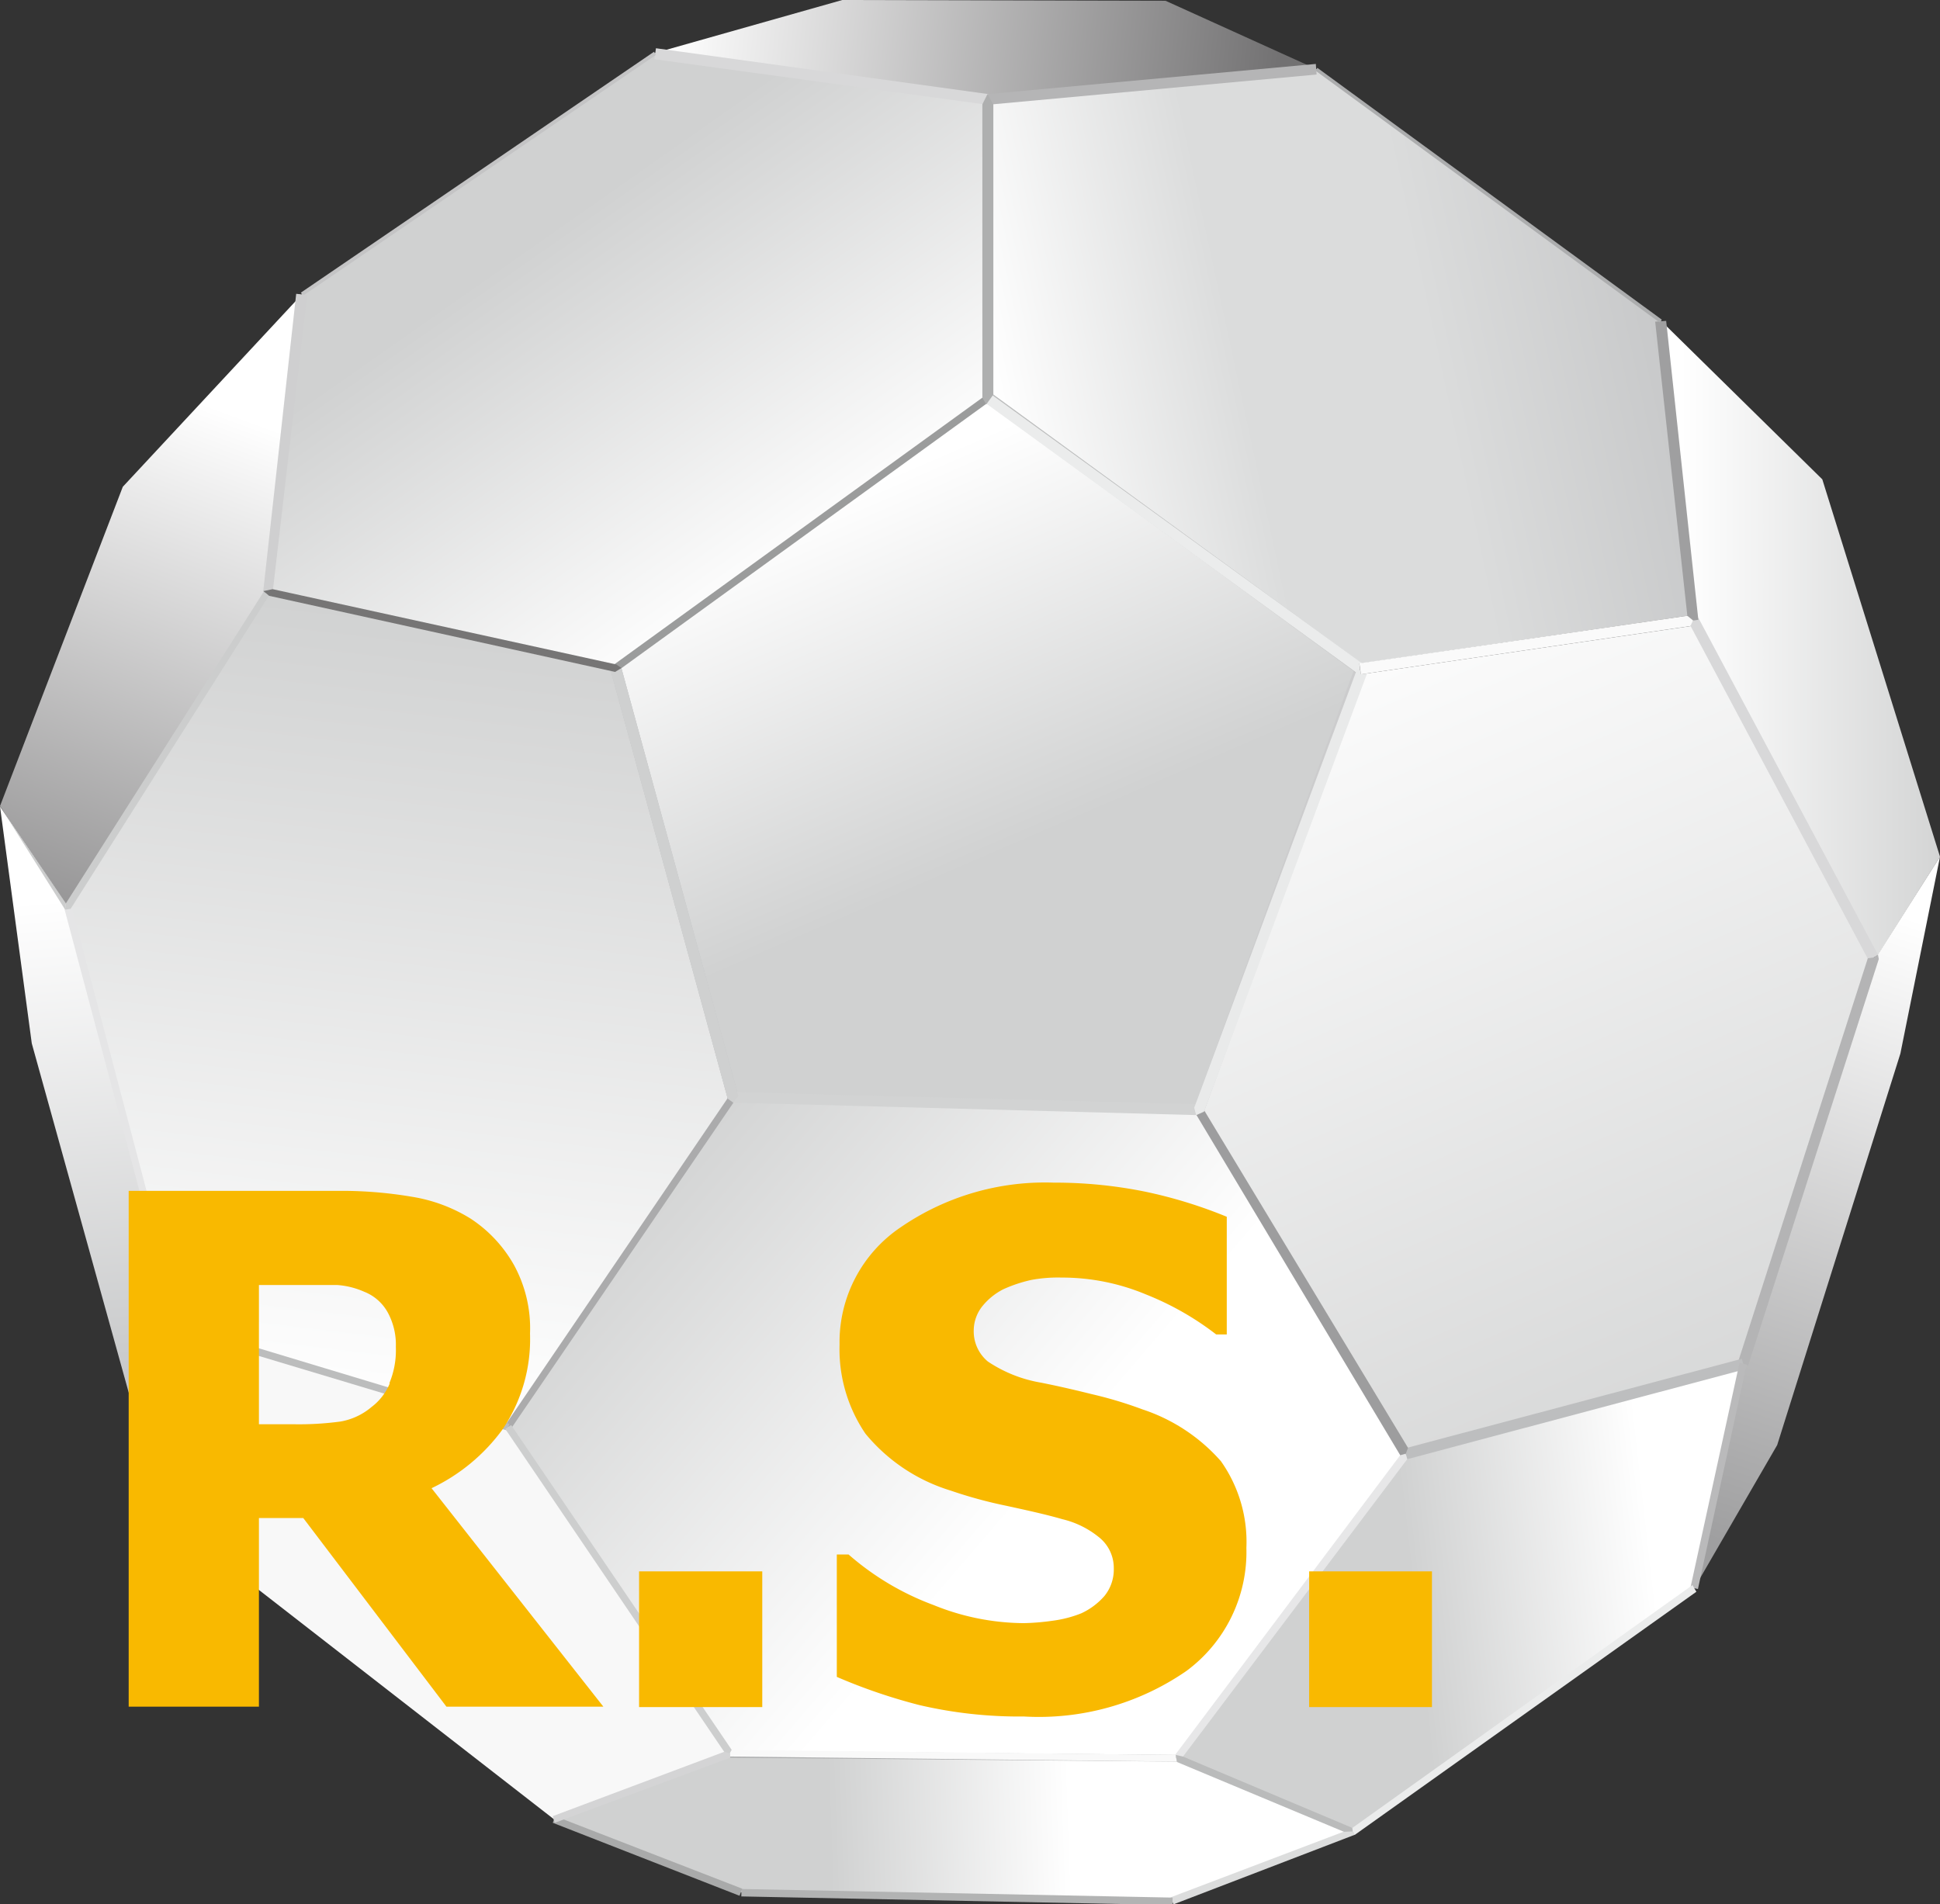
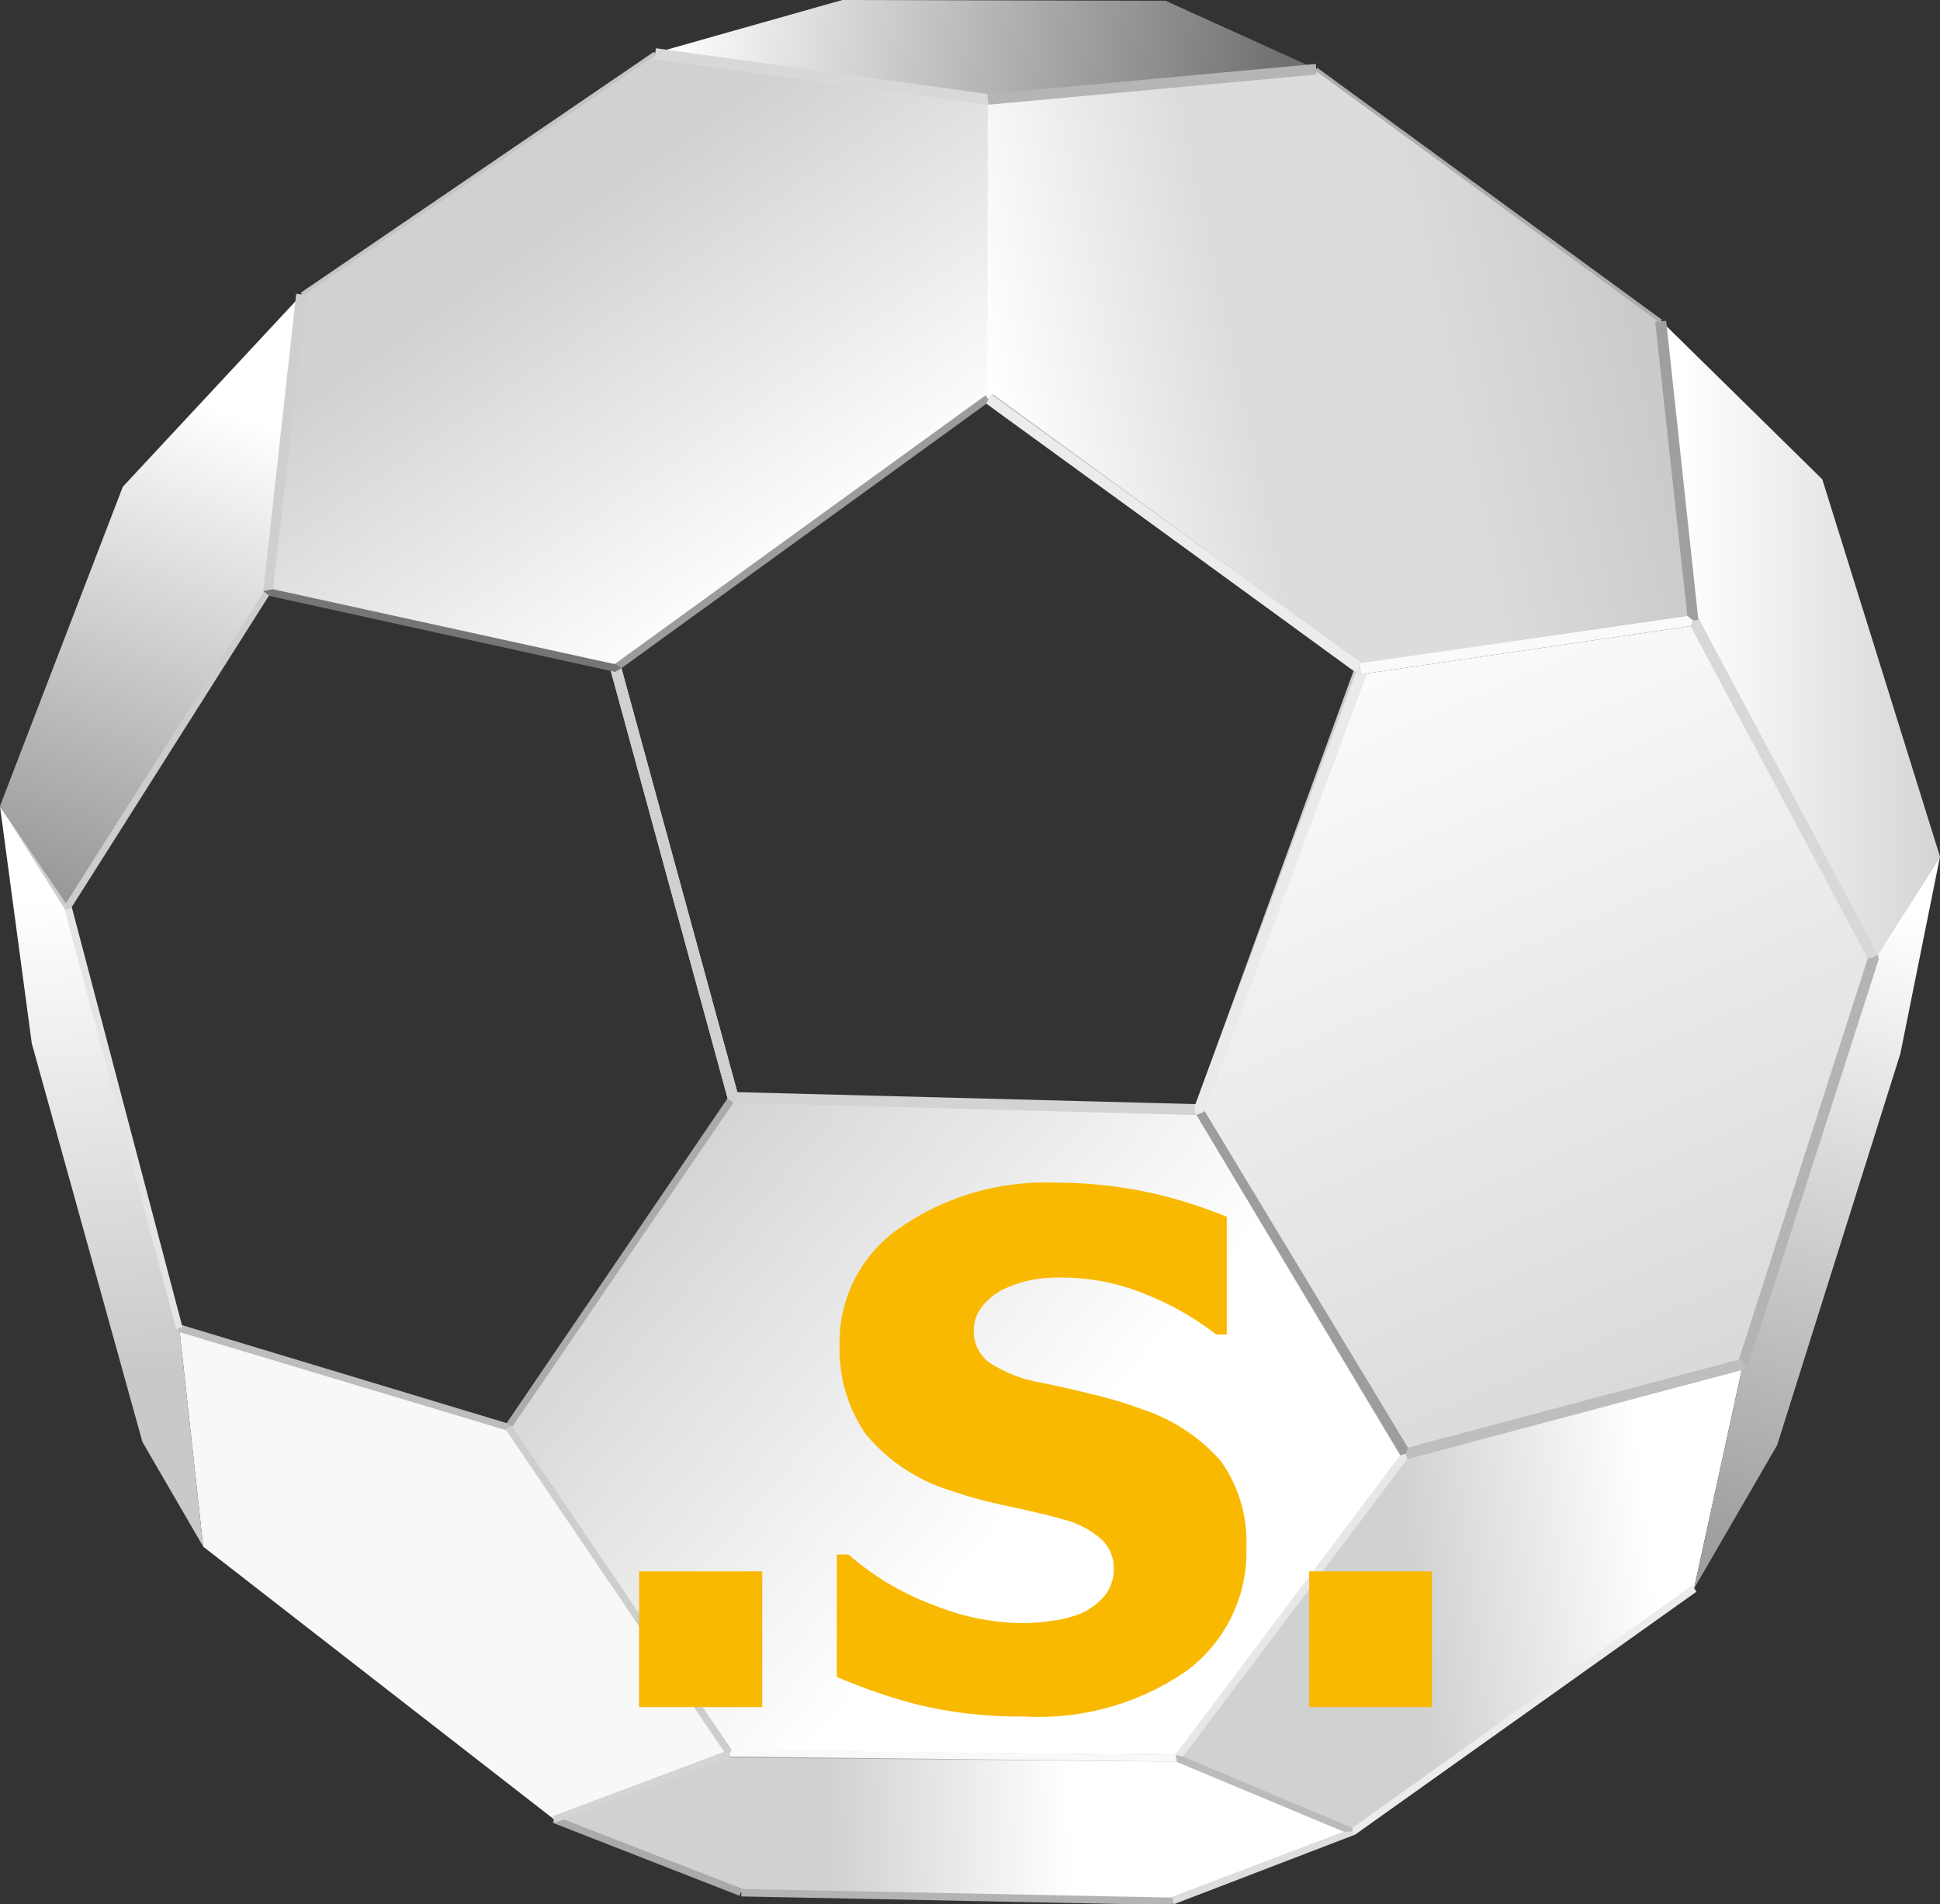
<svg xmlns="http://www.w3.org/2000/svg" xmlns:xlink="http://www.w3.org/1999/xlink" viewBox="0 0 49.45 48.55">
  <rect x="0" y="0" width="49.45" height="48.55" fill="#333333" stroke="none" />
  <defs>
    <style>.cls-1{fill:url(#linear-gradient);}.cls-2{fill:#f8f8f8;}.cls-3{fill:url(#linear-gradient-2);}.cls-4{fill:url(#linear-gradient-3);}.cls-5{fill:url(#linear-gradient-4);}.cls-6{fill:url(#linear-gradient-5);}.cls-7{fill:url(#linear-gradient-6);}.cls-8{fill:url(#linear-gradient-7);}.cls-9{fill:url(#linear-gradient-8);}.cls-10{fill:url(#linear-gradient-9);}.cls-11{fill:url(#linear-gradient-10);}.cls-12{fill:url(#linear-gradient-11);}.cls-13{fill:url(#linear-gradient-12);}.cls-14{fill:url(#linear-gradient-13);}.cls-15{fill:#c8c9ca;}.cls-16{fill:#cccccd;}.cls-17{fill:#9b9c9c;}.cls-18{fill:#ababac;}.cls-19{fill:#bcbdbd;}.cls-20{fill:#e5e5e6;}.cls-21{fill:#cccdcd;}.cls-22{fill:#d2d3d3;}.cls-23{fill:#cfd0d0;}.cls-24{fill:#bbbcbc;}.cls-25{fill:#ebecec;}.cls-26{fill:#a0a1a1;}.cls-27{fill:#d8d8d9;}.cls-28{fill:#c4c4c5;}.cls-29{fill:#cfcfd0;}.cls-30{fill:#767575;}.cls-31{fill:#848484;}.cls-32{fill:#b4b4b5;}.cls-33{fill:#bdbebf;}.cls-34{fill:#9d9d9e;}.cls-35{fill:#e9eaea;}.cls-36{fill:#fafafa;}.cls-37{fill:#9f9fa0;}.cls-38{fill:#acadae;}.cls-39{fill:#b5b5b6;}.cls-40{fill:#aeafaf;}.cls-41{fill:#e7e7e8;}.cls-42{fill:#f9f9f9;}.cls-43{fill:#cdcece;}.cls-44{fill:#bababb;}.cls-45{fill:#babbbb;}.cls-46{fill:#dcdddd;}.cls-47{fill:#b2b3b3;}.cls-48{fill:#a9aaaa;}.cls-49{fill:#d4d4d5;}.cls-50{fill:#f9b900;}</style>
    <linearGradient id="linear-gradient" x1="-306.81" y1="-291.82" x2="-306.13" y2="-291.82" gradientTransform="matrix(22.75, 2.51, 2.51, -22.75, 7729.47, -5867.59)" gradientUnits="userSpaceOnUse">
      <stop offset="0" stop-color="#fff" />
      <stop offset="1" stop-color="#727172" />
    </linearGradient>
    <linearGradient id="linear-gradient-2" x1="-269.65" y1="-246.64" x2="-268.96" y2="-246.64" gradientTransform="matrix(1.51, 17.56, 17.56, -1.51, 4739.3, 4385.65)" gradientUnits="userSpaceOnUse">
      <stop offset="0" stop-color="#fff" />
      <stop offset="1" stop-color="#c8c9ca" />
    </linearGradient>
    <linearGradient id="linear-gradient-3" x1="-291.51" y1="-235.25" x2="-290.83" y2="-235.25" gradientTransform="matrix(-9.2, 24.58, 24.58, 9.2, 3108.17, 9340.9)" xlink:href="#linear-gradient" />
    <linearGradient id="linear-gradient-4" x1="-259.46" y1="-265.5" x2="-258.78" y2="-265.5" gradientTransform="matrix(5.82, 13.44, 13.44, -5.82, 5100.99, 1954.08)" gradientUnits="userSpaceOnUse">
      <stop offset="0" stop-color="#fff" />
      <stop offset="1" stop-color="#d0d1d1" />
    </linearGradient>
    <linearGradient id="linear-gradient-5" x1="-373.01" y1="-233.45" x2="-372.33" y2="-233.45" gradientTransform="matrix(-9.01, -12.94, -12.94, 9.01, -6361.59, -2708.67)" xlink:href="#linear-gradient-4" />
    <linearGradient id="linear-gradient-6" x1="-347.39" y1="-264.38" x2="-346.71" y2="-264.38" gradientTransform="matrix(3.27, -30.38, -30.38, -3.27, -6886.79, -11382.15)" xlink:href="#linear-gradient-4" />
    <linearGradient id="linear-gradient-7" x1="-319.1" y1="-290.87" x2="-318.42" y2="-290.87" gradientTransform="matrix(24.25, -5.02, -5.02, -24.25, 6303.8, -8643.31)" gradientUnits="userSpaceOnUse">
      <stop offset="0" stop-color="#fff" />
      <stop offset="0.37" stop-color="#dbdcdc" />
      <stop offset="0.66" stop-color="#dbdcdc" />
      <stop offset="1" stop-color="#c8c9ca" />
    </linearGradient>
    <linearGradient id="linear-gradient-8" x1="-297.92" y1="-258.63" x2="-297.24" y2="-258.63" gradientTransform="matrix(15.85, 36.73, 36.73, -15.85, 14257.23, 6857.43)" xlink:href="#linear-gradient-4" />
    <linearGradient id="linear-gradient-9" x1="-356.5" y1="-228.04" x2="-355.82" y2="-228.04" gradientTransform="matrix(-14.88, -12.88, -12.88, 14.88, -8216.8, -1159.02)" xlink:href="#linear-gradient-4" />
    <linearGradient id="linear-gradient-10" x1="-338.77" y1="-158.53" x2="-338.09" y2="-158.53" gradientTransform="matrix(-9.03, 0.33, 0.33, 9.03, -2979.46, 1591.47)" xlink:href="#linear-gradient-4" />
    <linearGradient id="linear-gradient-11" x1="-330.8" y1="-157.71" x2="-330.12" y2="-157.71" gradientTransform="matrix(-9.03, 1, 1, 9.03, -2787.06, 1796.69)" xlink:href="#linear-gradient-4" />
    <linearGradient id="linear-gradient-12" x1="-301.24" y1="-338.53" x2="-300.55" y2="-338.53" gradientTransform="matrix(10.41, 0, 0, -10.41, 3178.77, -3508.19)" xlink:href="#linear-gradient-4" />
    <linearGradient id="linear-gradient-13" x1="-288.47" y1="-235.69" x2="-287.78" y2="-235.69" gradientTransform="matrix(-7.69, 23.08, 23.08, 7.69, 3269.65, 8493.45)" gradientUnits="userSpaceOnUse">
      <stop offset="0" stop-color="#fff" />
      <stop offset="1" stop-color="#9f9fa0" />
    </linearGradient>
  </defs>
  <g id="レイヤー_2" data-name="レイヤー 2">
    <g id="レイヤー_1-2" data-name="レイヤー 1">
      <polygon class="cls-1" points="16.7 1.35 25.18 2.54 33.55 1.76 29.71 0.02 21.47 0 16.7 1.35" />
      <polygon class="cls-2" points="4.57 33.86 12.95 36.38 18.61 44.7 14.12 46.38 5.18 39.43 4.57 33.86" />
      <polygon class="cls-3" points="1.73 23.12 4.57 33.86 5.18 39.43 3.63 36.76 0.81 26.6 0 20.56 1.73 23.12" />
      <polygon class="cls-4" points="1.73 23.12 0 20.55 3.13 12.41 7.7 7.5 6.8 15.09 1.73 23.12" />
-       <polygon class="cls-5" points="18.68 27.97 15.69 17.03 25.18 10.16 34.67 17.05 30.57 28.29 18.68 27.97" />
      <polygon class="cls-6" points="15.69 17.03 6.8 15.09 7.7 7.5 16.7 1.35 25.18 2.54 25.18 10.16 15.69 17.03" />
-       <polygon class="cls-7" points="18.68 27.97 12.95 36.38 4.57 33.86 1.73 23.12 6.81 15.09 15.69 17.03 18.68 27.97" />
      <polyline class="cls-8" points="25.17 10.16 25.18 2.54 33.55 1.76 42.34 8.18 43.17 15.82 34.67 17.05 25.17 10.16" />
      <polygon class="cls-9" points="34.67 17.05 30.57 28.29 35.83 37.06 44.43 34.77 47.76 24.41 43.16 15.82 34.67 17.05" />
      <polygon class="cls-10" points="35.83 37.06 30.57 28.29 18.68 27.97 12.95 36.38 18.6 44.7 30 44.84 35.83 37.06" />
      <polygon class="cls-11" points="30 44.84 18.6 44.7 14.12 46.39 18.88 48.24 29.87 48.47 34.48 46.7 30 44.84" />
      <polygon class="cls-12" points="43.18 40.5 44.43 34.77 35.84 37.06 30 44.84 34.48 46.7 43.18 40.5" />
      <polygon class="cls-13" points="42.34 8.18 43.08 15.8 47.76 24.41 47.87 24.34 49.45 21.84 46.45 12.22 42.34 8.18" />
      <polygon class="cls-14" points="43.18 40.5 44.43 34.77 47.75 24.43 47.85 24.36 49.45 21.84 48.44 26.86 45.3 36.84 43.18 40.5" />
      <polygon class="cls-15" points="15.56 17.07 18.55 28.01 18.82 27.94 15.83 17 15.56 17.07" />
      <polygon class="cls-15" points="15.56 17.07 18.55 28.01 18.82 27.94 15.83 17 15.56 17.07" />
      <polygon class="cls-16" points="30.44 28.24 30.69 28.34 34.8 17.1 34.54 17 30.44 28.24" />
      <polygon class="cls-17" points="15.64 16.95 15.75 17.1 25.23 10.23 25.12 10.08 15.64 16.95" />
      <polygon class="cls-18" points="12.88 36.33 13.02 36.43 18.75 28.03 18.6 27.92 12.88 36.33" />
      <polygon class="cls-19" points="4.54 33.95 12.93 36.47 12.98 36.3 4.6 33.77 4.54 33.95" />
      <polygon class="cls-20" points="1.73 23.12 1.68 23.02 1.65 23.2 4.49 33.88 4.65 33.83 1.82 23.09 1.73 23.12" />
      <polygon class="cls-21" points="1.68 23.03 1.66 23.19 1.8 23.17 6.89 15.13 6.75 15.04 1.68 23.03" />
      <polygon class="cls-22" points="18.68 28.08 18.69 28.11 30.57 28.43 30.57 28.15 18.68 27.84 18.68 28.08" />
      <polygon class="cls-23" points="15.71 17.03 15.56 17.07 18.55 28.01 18.69 28.11 18.82 27.94 15.84 17.04 15.71 17.03" />
      <polygon class="cls-24" points="25.15 10.27 34.59 17.17 34.76 16.95 25.31 10.05 25.15 10.27" />
      <polygon class="cls-25" points="25.14 10.29 34.59 17.16 34.76 16.94 25.26 10.05 25.14 10.29" />
      <line class="cls-26" x1="25.18" y1="2.54" x2="25.18" y2="10.16" />
      <polygon class="cls-27" points="16.68 1.51 25.16 2.67 25.2 2.4 16.72 1.23 16.68 1.51" />
      <polygon class="cls-28" points="7.67 7.46 7.72 7.54 16.72 1.4 16.67 1.32 7.67 7.46" />
      <polygon class="cls-29" points="6.71 15.07 6.95 15.1 7.83 7.52 7.55 7.49 6.71 15.07" />
      <polygon class="cls-30" points="6.79 15.13 6.86 15.19 15.68 17.13 15.84 17.03 15.71 16.94 6.95 15.02 6.71 15.07 6.79 15.13" />
      <polygon class="cls-31" points="34.65 16.92 34.69 17.19 43.18 15.95 43.14 15.68 34.65 16.92" />
      <polygon class="cls-27" points="43.05 15.88 47.63 24.48 47.87 24.34 43.29 15.75 43.05 15.88" />
      <polygon class="cls-32" points="44.3 34.73 44.56 34.81 47.89 24.45 47.87 24.34 47.76 24.41 47.61 24.43 44.3 34.73" />
      <polygon class="cls-33" points="35.79 36.93 35.87 37.2 44.47 34.91 44.4 34.64 35.79 36.93" />
      <polygon class="cls-34" points="30.53 28.31 30.5 28.43 35.71 37.13 35.83 37.07 35.89 36.91 30.69 28.3 30.53 28.31" />
      <polygon class="cls-35" points="30.44 28.24 30.49 28.43 30.69 28.34 34.85 17.16 34.59 17.06 30.44 28.24" />
      <polygon class="cls-31" points="34.65 16.92 34.69 17.19 43.08 15.96 43.09 15.91 43.14 15.68 34.65 16.92" />
      <line class="cls-36" x1="43.16" y1="15.82" x2="34.67" y2="17.05" />
      <polygon class="cls-36" points="34.65 16.91 34.69 17.19 43.09 15.96 43.12 15.89 43.16 15.81 43.14 15.68 34.65 16.91" />
      <line class="cls-37" x1="42.34" y1="8.19" x2="43.16" y2="15.82" />
      <polygon class="cls-37" points="42.19 8.2 43.01 15.7 43.16 15.82 43.29 15.8 42.47 8.18 42.19 8.2" />
      <polygon class="cls-38" points="33.53 1.8 42.3 8.22 42.36 8.15 33.58 1.73 33.53 1.8" />
      <polygon class="cls-39" points="25.17 2.4 25.19 2.67 33.56 1.9 33.54 1.63 25.17 2.4" />
-       <polygon class="cls-40" points="25.04 2.66 25.04 10.14 25.14 10.31 25.32 10.06 25.32 2.66 25.17 2.4 25.04 2.66" />
      <polygon class="cls-41" points="29.93 44.77 30.08 44.88 35.87 37.2 35.83 37.06 35.69 37.1 29.93 44.77" />
      <polygon class="cls-38" points="18.61 44.81 30 44.91 29.98 44.78 29.96 44.74 18.61 44.63 18.61 44.81" />
      <polygon class="cls-42" points="18.6 44.78 30 44.91 29.98 44.81 29.97 44.74 18.61 44.61 18.6 44.78" />
      <polygon class="cls-43" points="12.88 36.43 18.52 44.75 18.6 44.7 18.65 44.61 13.03 36.33 12.88 36.43" />
-       <polygon class="cls-44" points="43.09 40.47 43.28 40.51 44.52 34.79 44.34 34.74 43.09 40.47" />
      <polygon class="cls-25" points="34.43 46.63 34.53 46.78 43.24 40.58 43.14 40.41 34.43 46.63" />
      <polygon class="cls-45" points="29.97 44.74 30 44.92 34.45 46.78 34.48 46.69 34.47 46.6 30.15 44.78 29.97 44.74" />
      <polygon class="cls-46" points="29.84 48.37 29.91 48.55 34.52 46.78 34.54 46.78 34.48 46.69 34.24 46.7 29.84 48.37" />
      <rect class="cls-47" x="24.29" y="42.85" width="0.19" height="10.99" transform="matrix(0.02, -1, 1, 0.02, -24.44, 71.78)" />
      <polygon class="cls-48" points="14.09 46.47 18.85 48.33 18.92 48.15 14.15 46.3 14.09 46.47" />
      <polygon class="cls-49" points="14.09 46.3 14.14 46.47 18.61 44.81 18.61 44.7 18.46 44.66 14.09 46.3" />
      <polygon class="cls-21" points="0 20.55 1.68 23.03 1.66 23.19 0 20.55" />
-       <path class="cls-50" d="M11,37.94a4.78,4.78,0,0,0,1.81-1.5A4.11,4.11,0,0,0,13.51,34a3.36,3.36,0,0,0-.42-1.77A3.42,3.42,0,0,0,12,31.07a4.05,4.05,0,0,0-1.5-.56,10.69,10.69,0,0,0-1.92-.15H3.28V43.51H6.6V38.7H7.73l3.65,4.81h4ZM9.93,35.28a1.44,1.44,0,0,1-.46.59,1.66,1.66,0,0,1-.79.37,7.84,7.84,0,0,1-1.16.07H6.6V32.76H7.68c.37,0,.67,0,.92,0a2.06,2.06,0,0,1,.68.17,1.18,1.18,0,0,1,.62.56,1.72,1.72,0,0,1,.19.85,2.18,2.18,0,0,1-.16.91" />
      <rect class="cls-50" x="16.29" y="40.06" width="3.14" height="3.46" />
      <path class="cls-50" d="M26.1,43.76a11.22,11.22,0,0,1-2.66-.29,14.12,14.12,0,0,1-2.11-.72V39.63h.3a6.94,6.94,0,0,0,2.17,1.29,6.19,6.19,0,0,0,2.29.46,5.87,5.87,0,0,0,.73-.06,3,3,0,0,0,.74-.19,1.76,1.76,0,0,0,.59-.44,1.07,1.07,0,0,0,.24-.71,1,1,0,0,0-.39-.8,2.33,2.33,0,0,0-.92-.45c-.45-.13-.92-.23-1.42-.34A11.46,11.46,0,0,1,24.23,38a4.52,4.52,0,0,1-2.17-1.45,3.83,3.83,0,0,1-.66-2.27,3.53,3.53,0,0,1,1.57-3,6.49,6.49,0,0,1,3.89-1.13,11.51,11.51,0,0,1,2.33.23,11.87,11.87,0,0,1,2.08.64v3H31A7.36,7.36,0,0,0,29.21,33a5.54,5.54,0,0,0-2.15-.43,3.7,3.7,0,0,0-.77.06,3.57,3.57,0,0,0-.72.24,1.65,1.65,0,0,0-.53.43,1,1,0,0,0-.22.62,1,1,0,0,0,.36.79,3.47,3.47,0,0,0,1.36.54c.45.09.88.19,1.28.29a10.33,10.33,0,0,1,1.3.39,4.57,4.57,0,0,1,2,1.32,3.56,3.56,0,0,1,.65,2.21,3.77,3.77,0,0,1-1.53,3.14A6.62,6.62,0,0,1,26.1,43.76Z" />
      <rect class="cls-50" x="33.37" y="40.06" width="3.13" height="3.46" />
    </g>
  </g>
</svg>